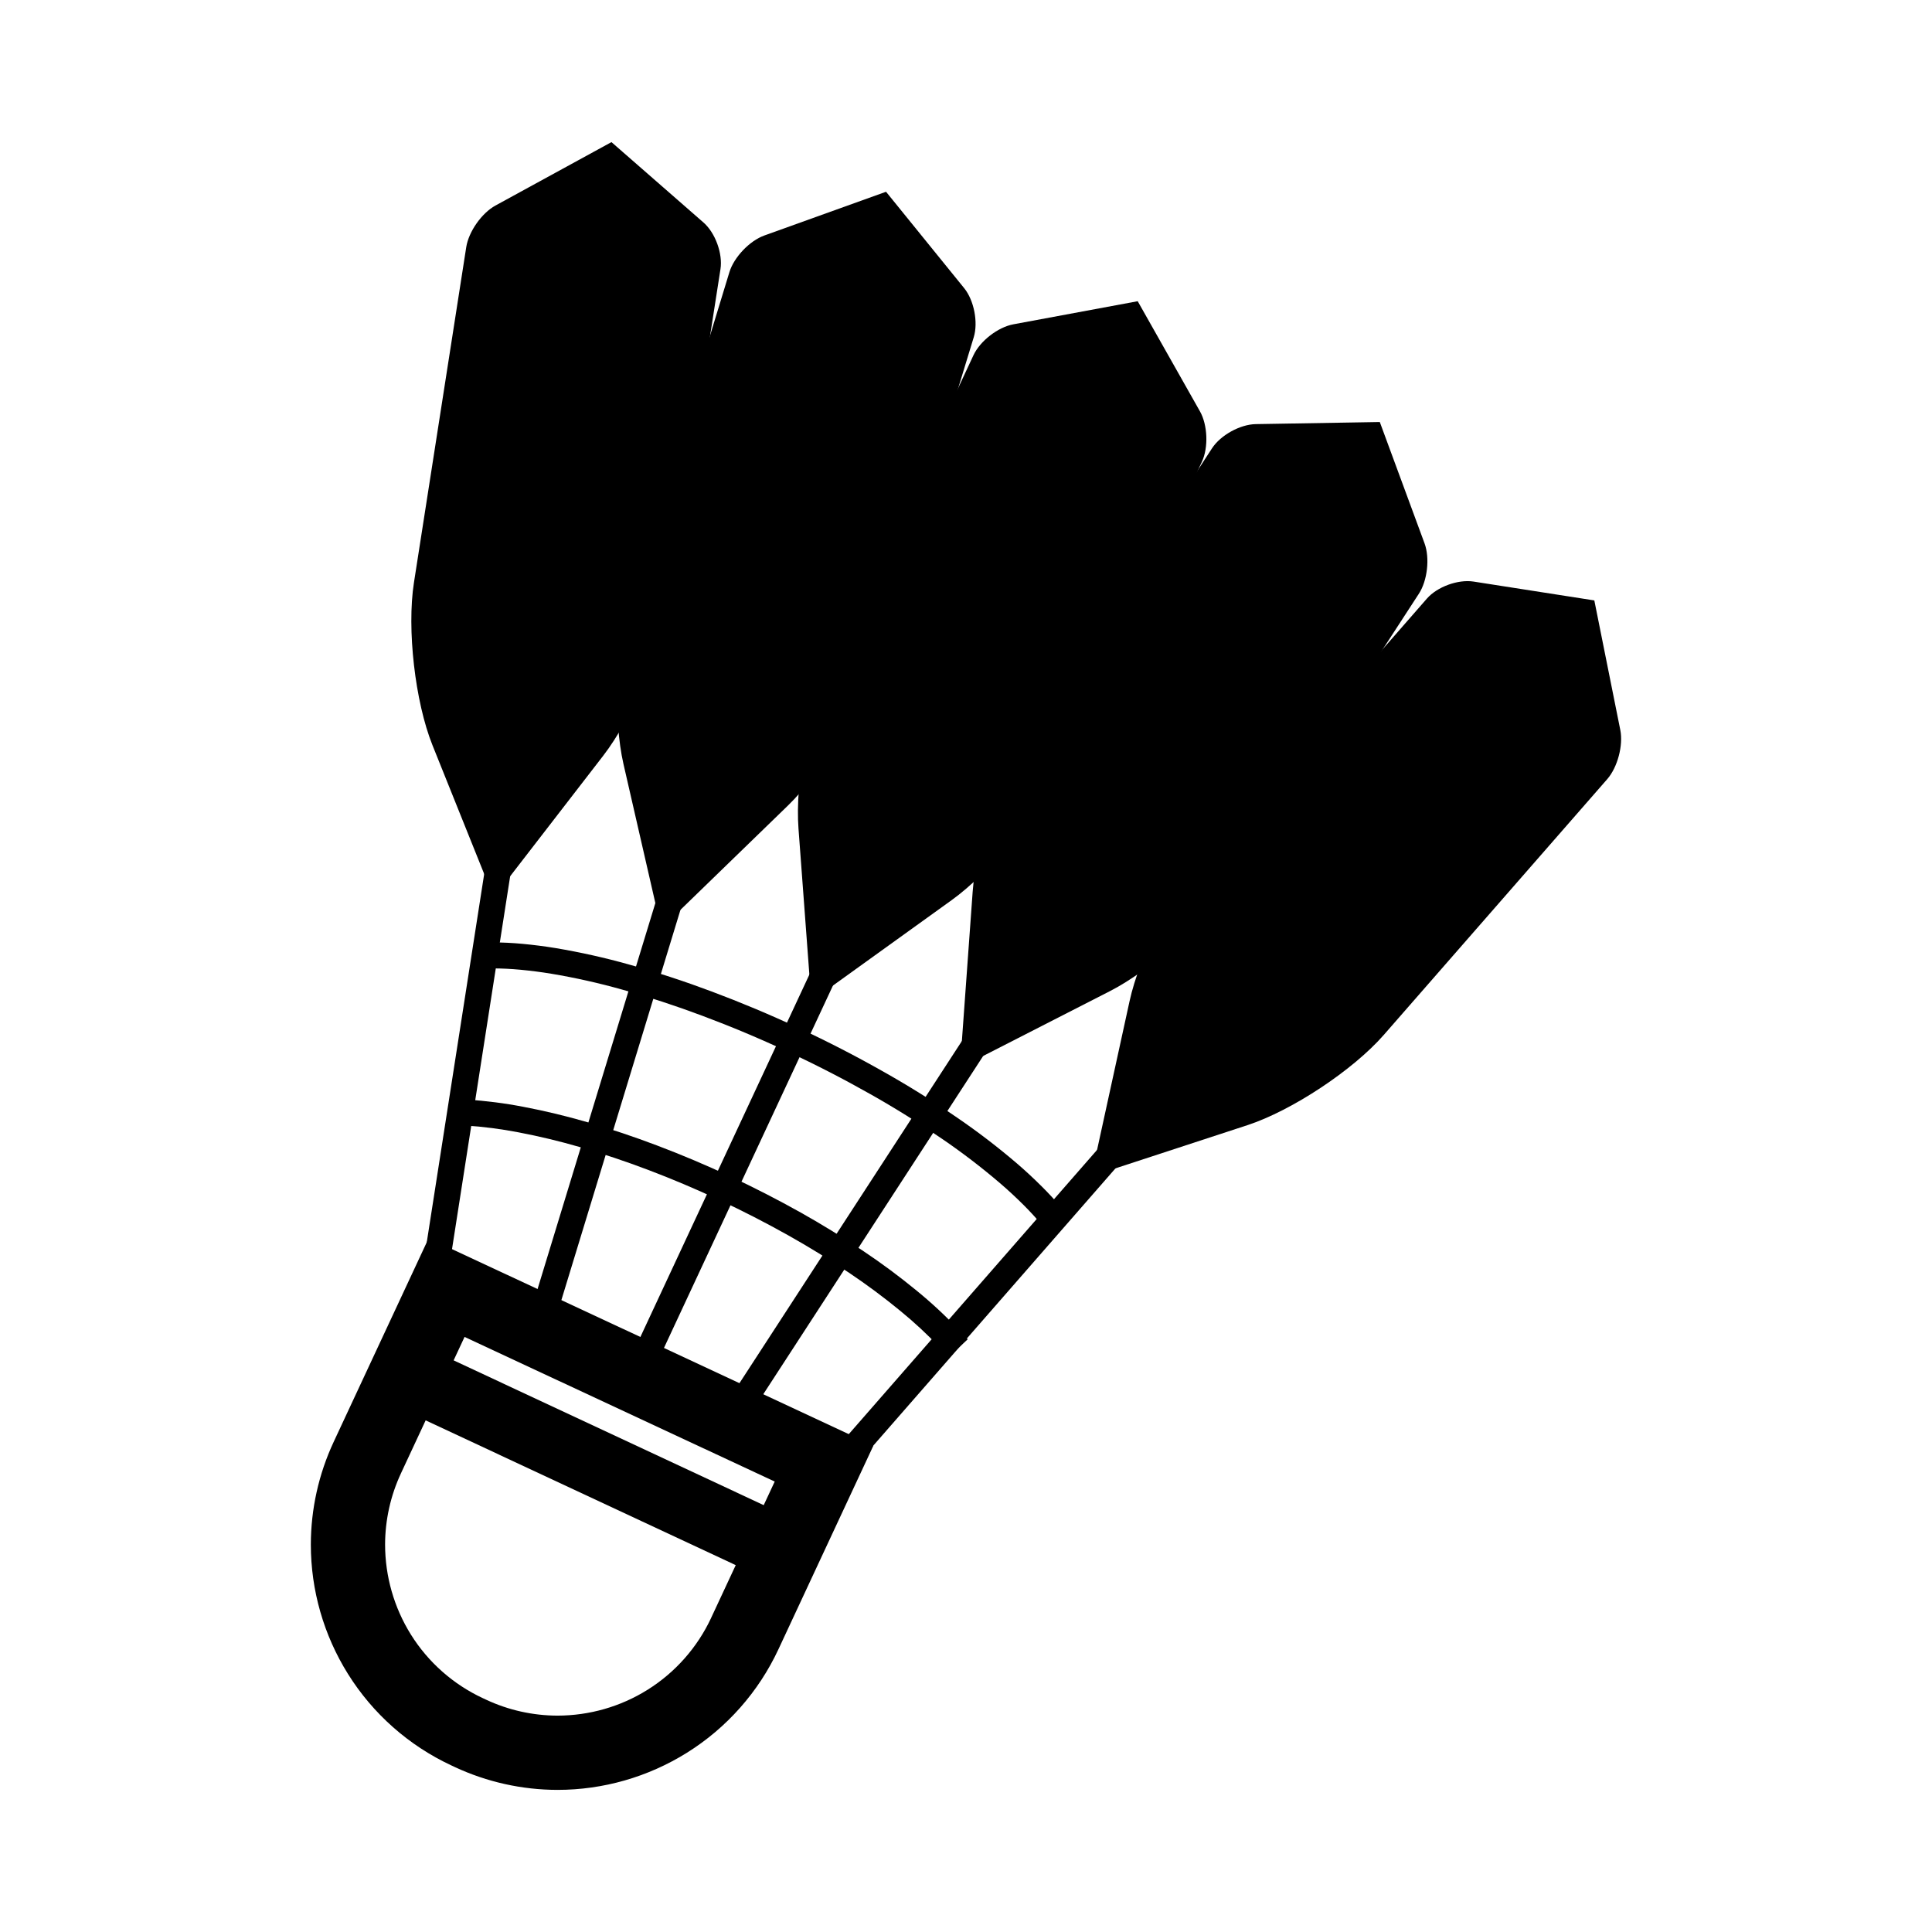
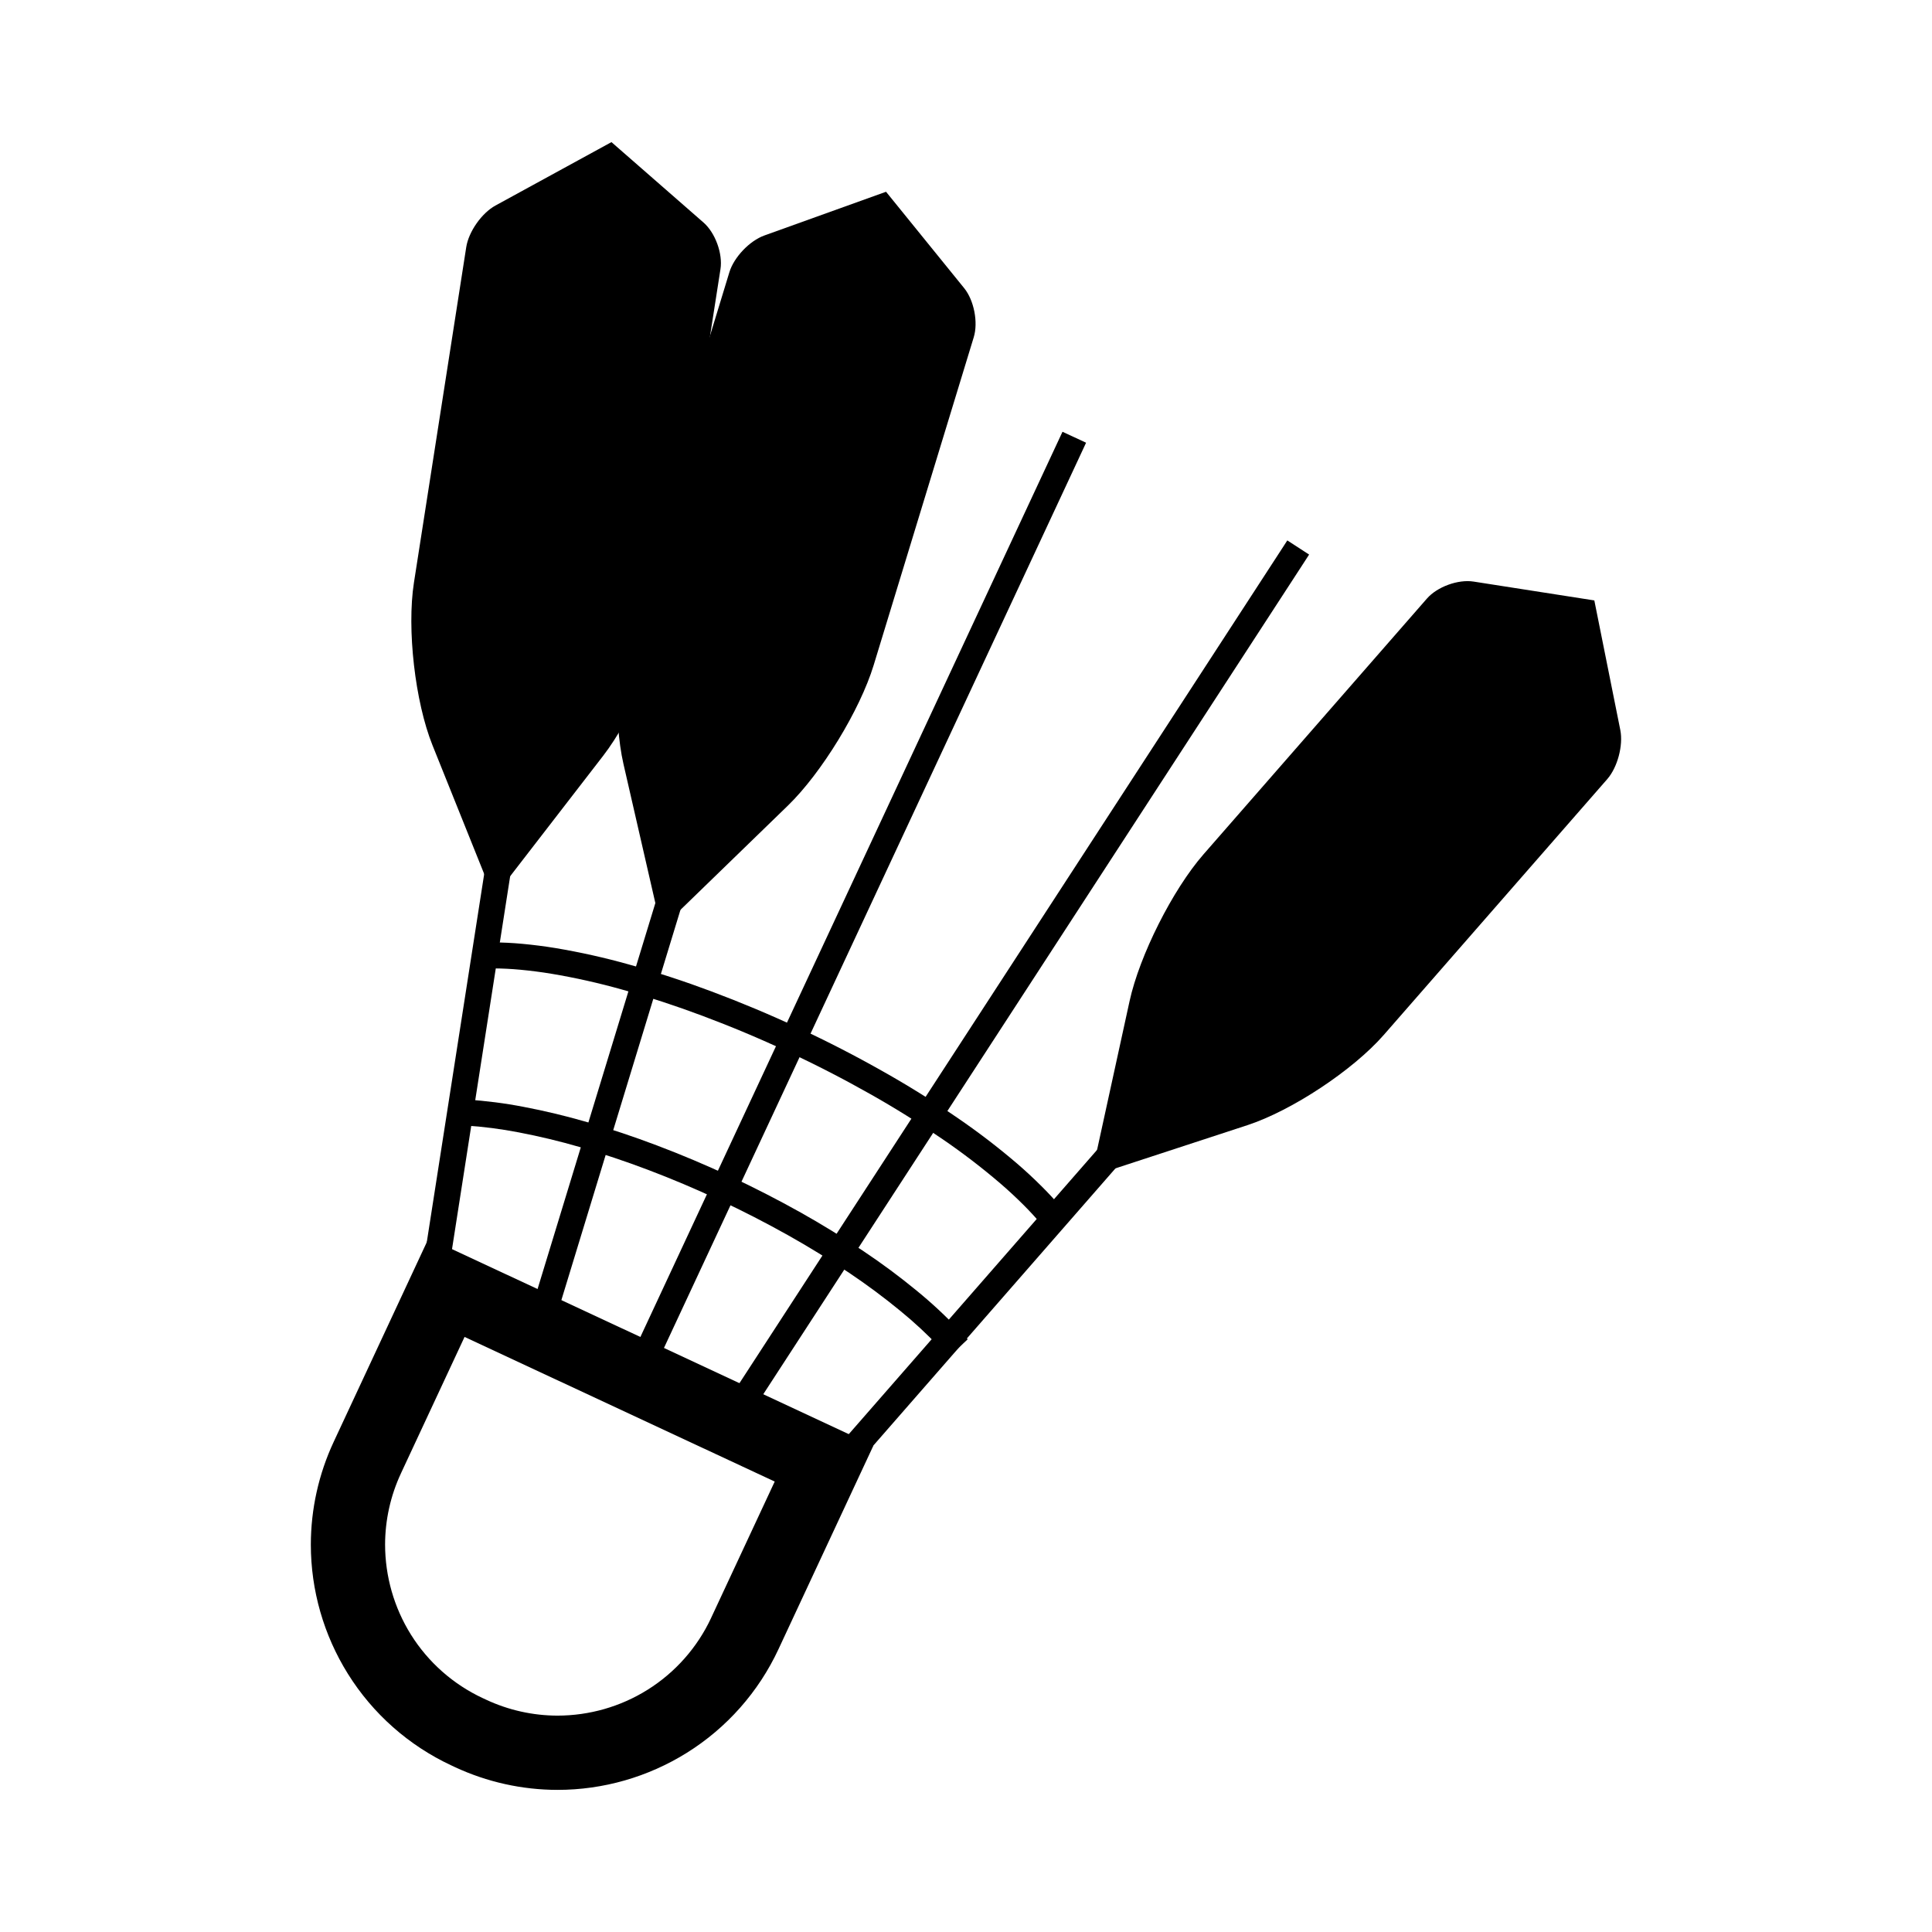
<svg xmlns="http://www.w3.org/2000/svg" fill="#000000" width="800px" height="800px" version="1.1" viewBox="144 144 512 512">
  <g>
    <path d="m424.12 261.54 1.453-3.117 6.25 2.902-1.457 3.129-114.51 245.56-1.457 3.129-6.246-2.914 1.453-3.117z" />
-     <path d="m412.53 229.95 32.973-6.125 16.504 29.195c2.035 3.602 2.269 9.574 0.52 13.324l-38.543 82.656c-5.25 11.254-17.691 26.281-27.773 33.535l-37.195 26.766-3.406-45.699c-0.926-12.383 2.586-31.574 7.836-42.828l38.543-82.656c1.75-3.754 6.473-7.414 10.543-8.168z" />
    <path d="m375.46 527.1-25.16 53.965c-5.266 11.305-13.695 20.84-24.273 27.441-10.285 6.418-22.16 9.832-34.285 9.832-9.395-0.012-18.695-2.078-27.215-6.051l-0.879-0.414c-11.305-5.266-20.84-13.699-27.441-24.273-6.418-10.273-9.832-22.16-9.832-34.273 0.012-9.41 2.078-18.699 6.055-27.219l25.16-53.961zm-26.152 9.527-16.848 36.121v0.012c-3.66 7.84-9.516 14.465-16.867 19.059-7.141 4.469-15.406 6.828-23.84 6.84-6.535-0.012-12.98-1.445-18.902-4.211l-0.887-0.414h-0.008c-7.844-3.66-14.477-9.516-19.062-16.855-4.469-7.156-6.828-15.422-6.84-23.852 0.012-6.523 1.449-12.98 4.215-18.895v-0.008l16.844-36.125z" fill-rule="evenodd" />
-     <path d="m255.13 500.27 100.6 46.969-7.422 15.895-100.6-46.969z" />
    <path d="m290.23 496.86-1.004 3.297-6.59-2.016 1.004-3.297 79.289-259.8 1.004-3.297 6.594 2.008-1.016 3.297z" />
    <path d="m346.55 206.41 32.258-11.59 20.711 25.547c2.606 3.215 3.742 9.039 2.535 13l-26.531 86.934c-3.625 11.879-13.805 28.543-22.719 37.188l-33.582 32.578-9.988-43.562c-2.777-12.102-2.09-31.574 1.535-43.449l26.531-86.938c1.211-3.957 5.352-8.309 9.25-9.707z" />
    <path d="m260.05 499.02-0.531 3.406-6.809-1.062 0.531-3.406 42.805-274.55 0.531-3.406 6.809 1.066-0.531 3.402z" />
    <path d="m275.3 198.47 30.742-16.809 24.398 21.312c3.117 2.723 5.133 8.254 4.492 12.344l-13.863 88.926c-1.914 12.27-9.629 30.211-17.219 40.039l-29.023 37.582-16.207-40.352c-4.629-11.523-6.836-30.844-4.922-43.113l13.863-88.922c0.641-4.09 4.106-9.023 7.738-11.008z" />
    <path d="m342.11 519.89-1.879 2.894-5.777-3.762 1.879-2.883 146.95-226.04 1.867-2.883 5.777 3.75-1.871 2.891z" />
-     <path d="m521.52 288-11.859-32.16-32.883 0.555c-4.137 0.07-9.332 2.941-11.586 6.414l-49.543 76.203c-6.769 10.41-12.988 28.922-13.883 41.309l-3.371 46.664 39.793-20.348c11.055-5.652 25.527-18.695 32.297-29.109l49.543-76.203c2.254-3.473 2.926-9.441 1.492-13.324z" />
    <path d="m535.77 333.07 2.266-2.59 5.195 4.527-2.273 2.598-182.8 209.27-2.262 2.586-5.195-4.527 2.273-2.598z" />
    <path d="m573.4 337.47-6.887-34.352-32.012-4.996c-4.09-0.637-9.621 1.379-12.344 4.496l-59.207 67.777c-8.172 9.352-16.957 26.797-19.605 38.93l-10.133 46.391 41.328-13.523c11.805-3.859 28.02-14.59 36.188-23.941l59.211-67.777c2.723-3.121 4.273-8.945 3.461-13.004z" />
    <path d="m273.43 400.64-3.445 0.031-0.059-6.891 3.445-0.027 1.129-0.012h0.043c2.644 0.012 5.293 0.141 7.918 0.387 2.934 0.273 5.848 0.648 8.75 1.121 6.602 1.109 13.145 2.566 19.59 4.387 7.352 2.047 14.602 4.418 21.758 7.106 7.832 2.934 15.547 6.168 23.125 9.711 7.613 3.543 15.082 7.391 22.402 11.535 6.672 3.758 13.176 7.812 19.496 12.152 5.547 3.785 10.883 7.871 15.98 12.238 2.231 1.918 4.387 3.926 6.473 6.004 1.891 1.871 3.68 3.816 5.383 5.844l2.203 2.648-5.273 4.418-2.215-2.637c-1.562-1.871-3.215-3.672-4.949-5.394-1.969-1.957-4.004-3.848-6.109-5.656-4.91-4.203-10.047-8.137-15.379-11.777-6.16-4.223-12.5-8.18-19.004-11.848-7.152-4.047-14.465-7.812-21.922-11.277-7.418-3.473-14.969-6.644-22.633-9.508-6.965-2.617-14.031-4.93-21.195-6.926-6.207-1.75-12.496-3.16-18.852-4.223-2.746-0.453-5.504-0.805-8.266-1.062-2.422-0.227-4.852-0.344-7.281-0.352z" />
    <path d="m267.29 442.27-3.441-0.219 0.441-6.879 3.445 0.227c5.039 0.328 10.055 0.965 15.016 1.93 5.715 1.082 11.363 2.449 16.953 4.074 6.211 1.801 12.34 3.856 18.383 6.148 6.531 2.473 12.969 5.188 19.297 8.141 6.387 2.981 12.664 6.199 18.812 9.641 5.688 3.191 11.246 6.613 16.66 10.254 4.871 3.258 9.574 6.75 14.09 10.469 3.938 3.211 7.656 6.672 11.141 10.363l2.359 2.508-5.008 4.727-2.363-2.512c-3.273-3.473-6.789-6.731-10.488-9.75-4.359-3.582-8.887-6.949-13.57-10.086-5.254-3.543-10.656-6.859-16.184-9.961-6.004-3.363-12.125-6.504-18.363-9.406-6.168-2.883-12.449-5.539-18.824-7.949-5.875-2.223-11.828-4.223-17.867-5.973-5.375-1.566-10.824-2.875-16.328-3.926-4.672-0.906-9.406-1.516-14.16-1.82z" />
  </g>
</svg>